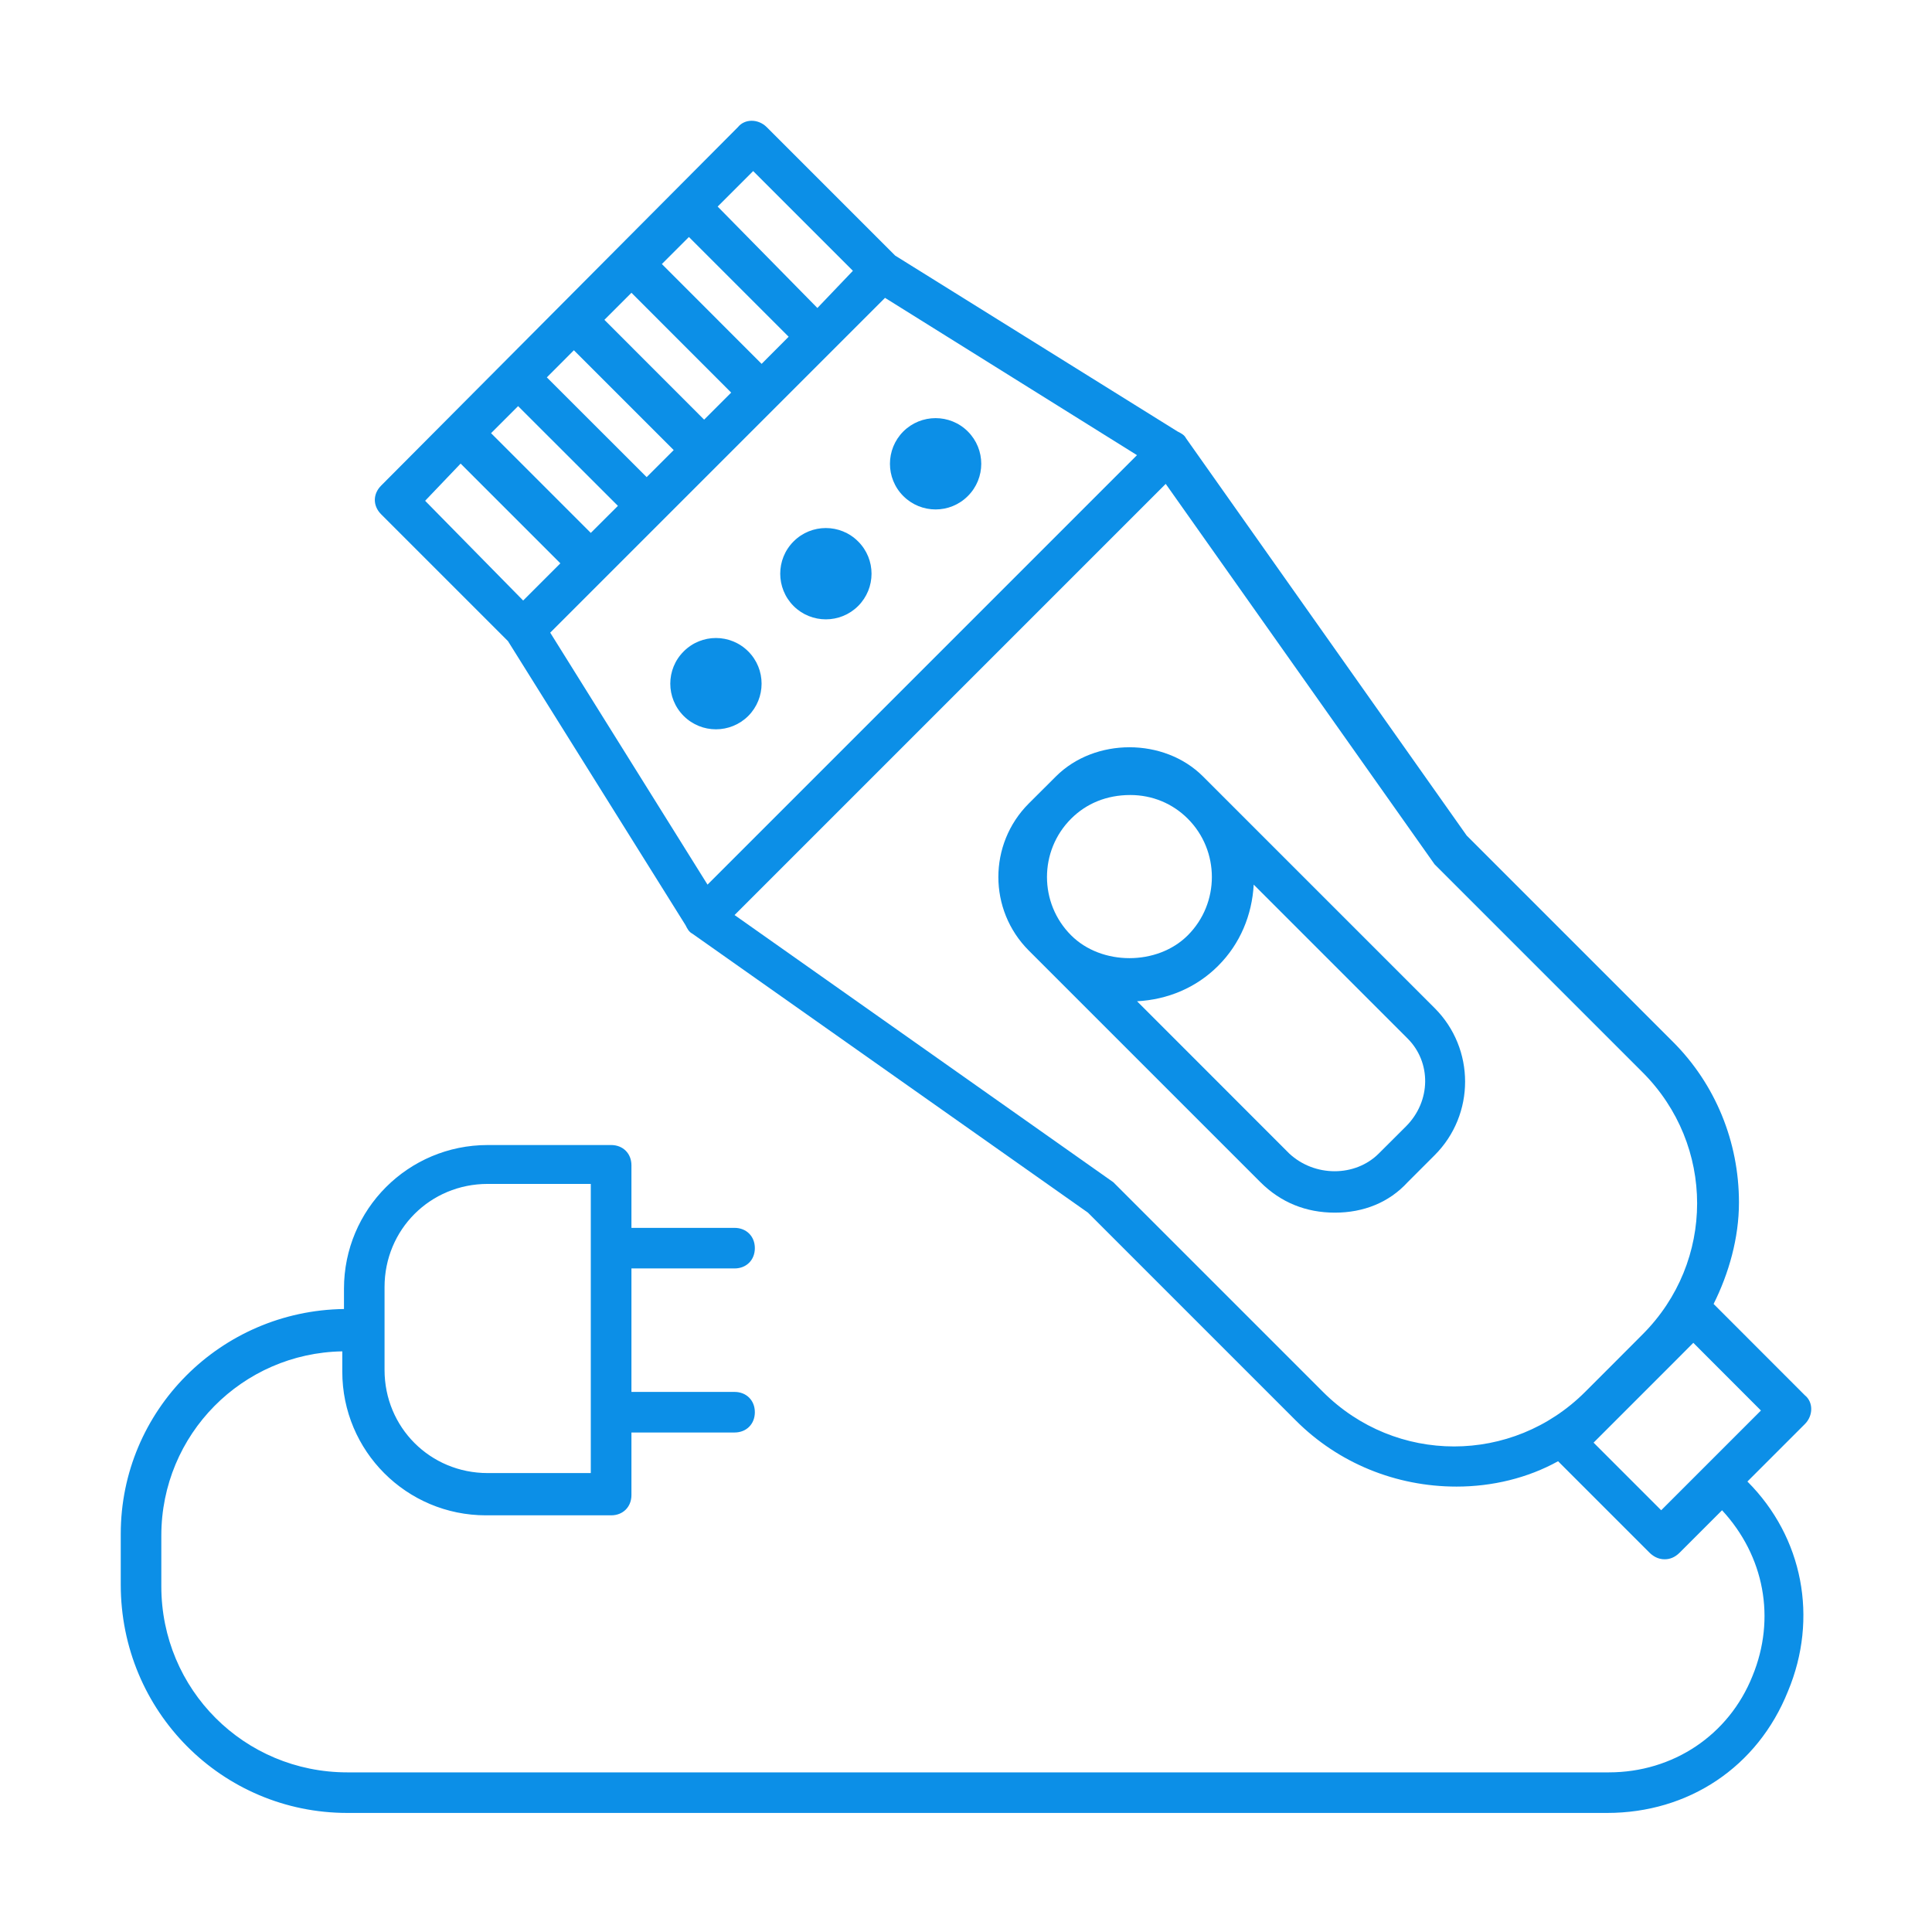
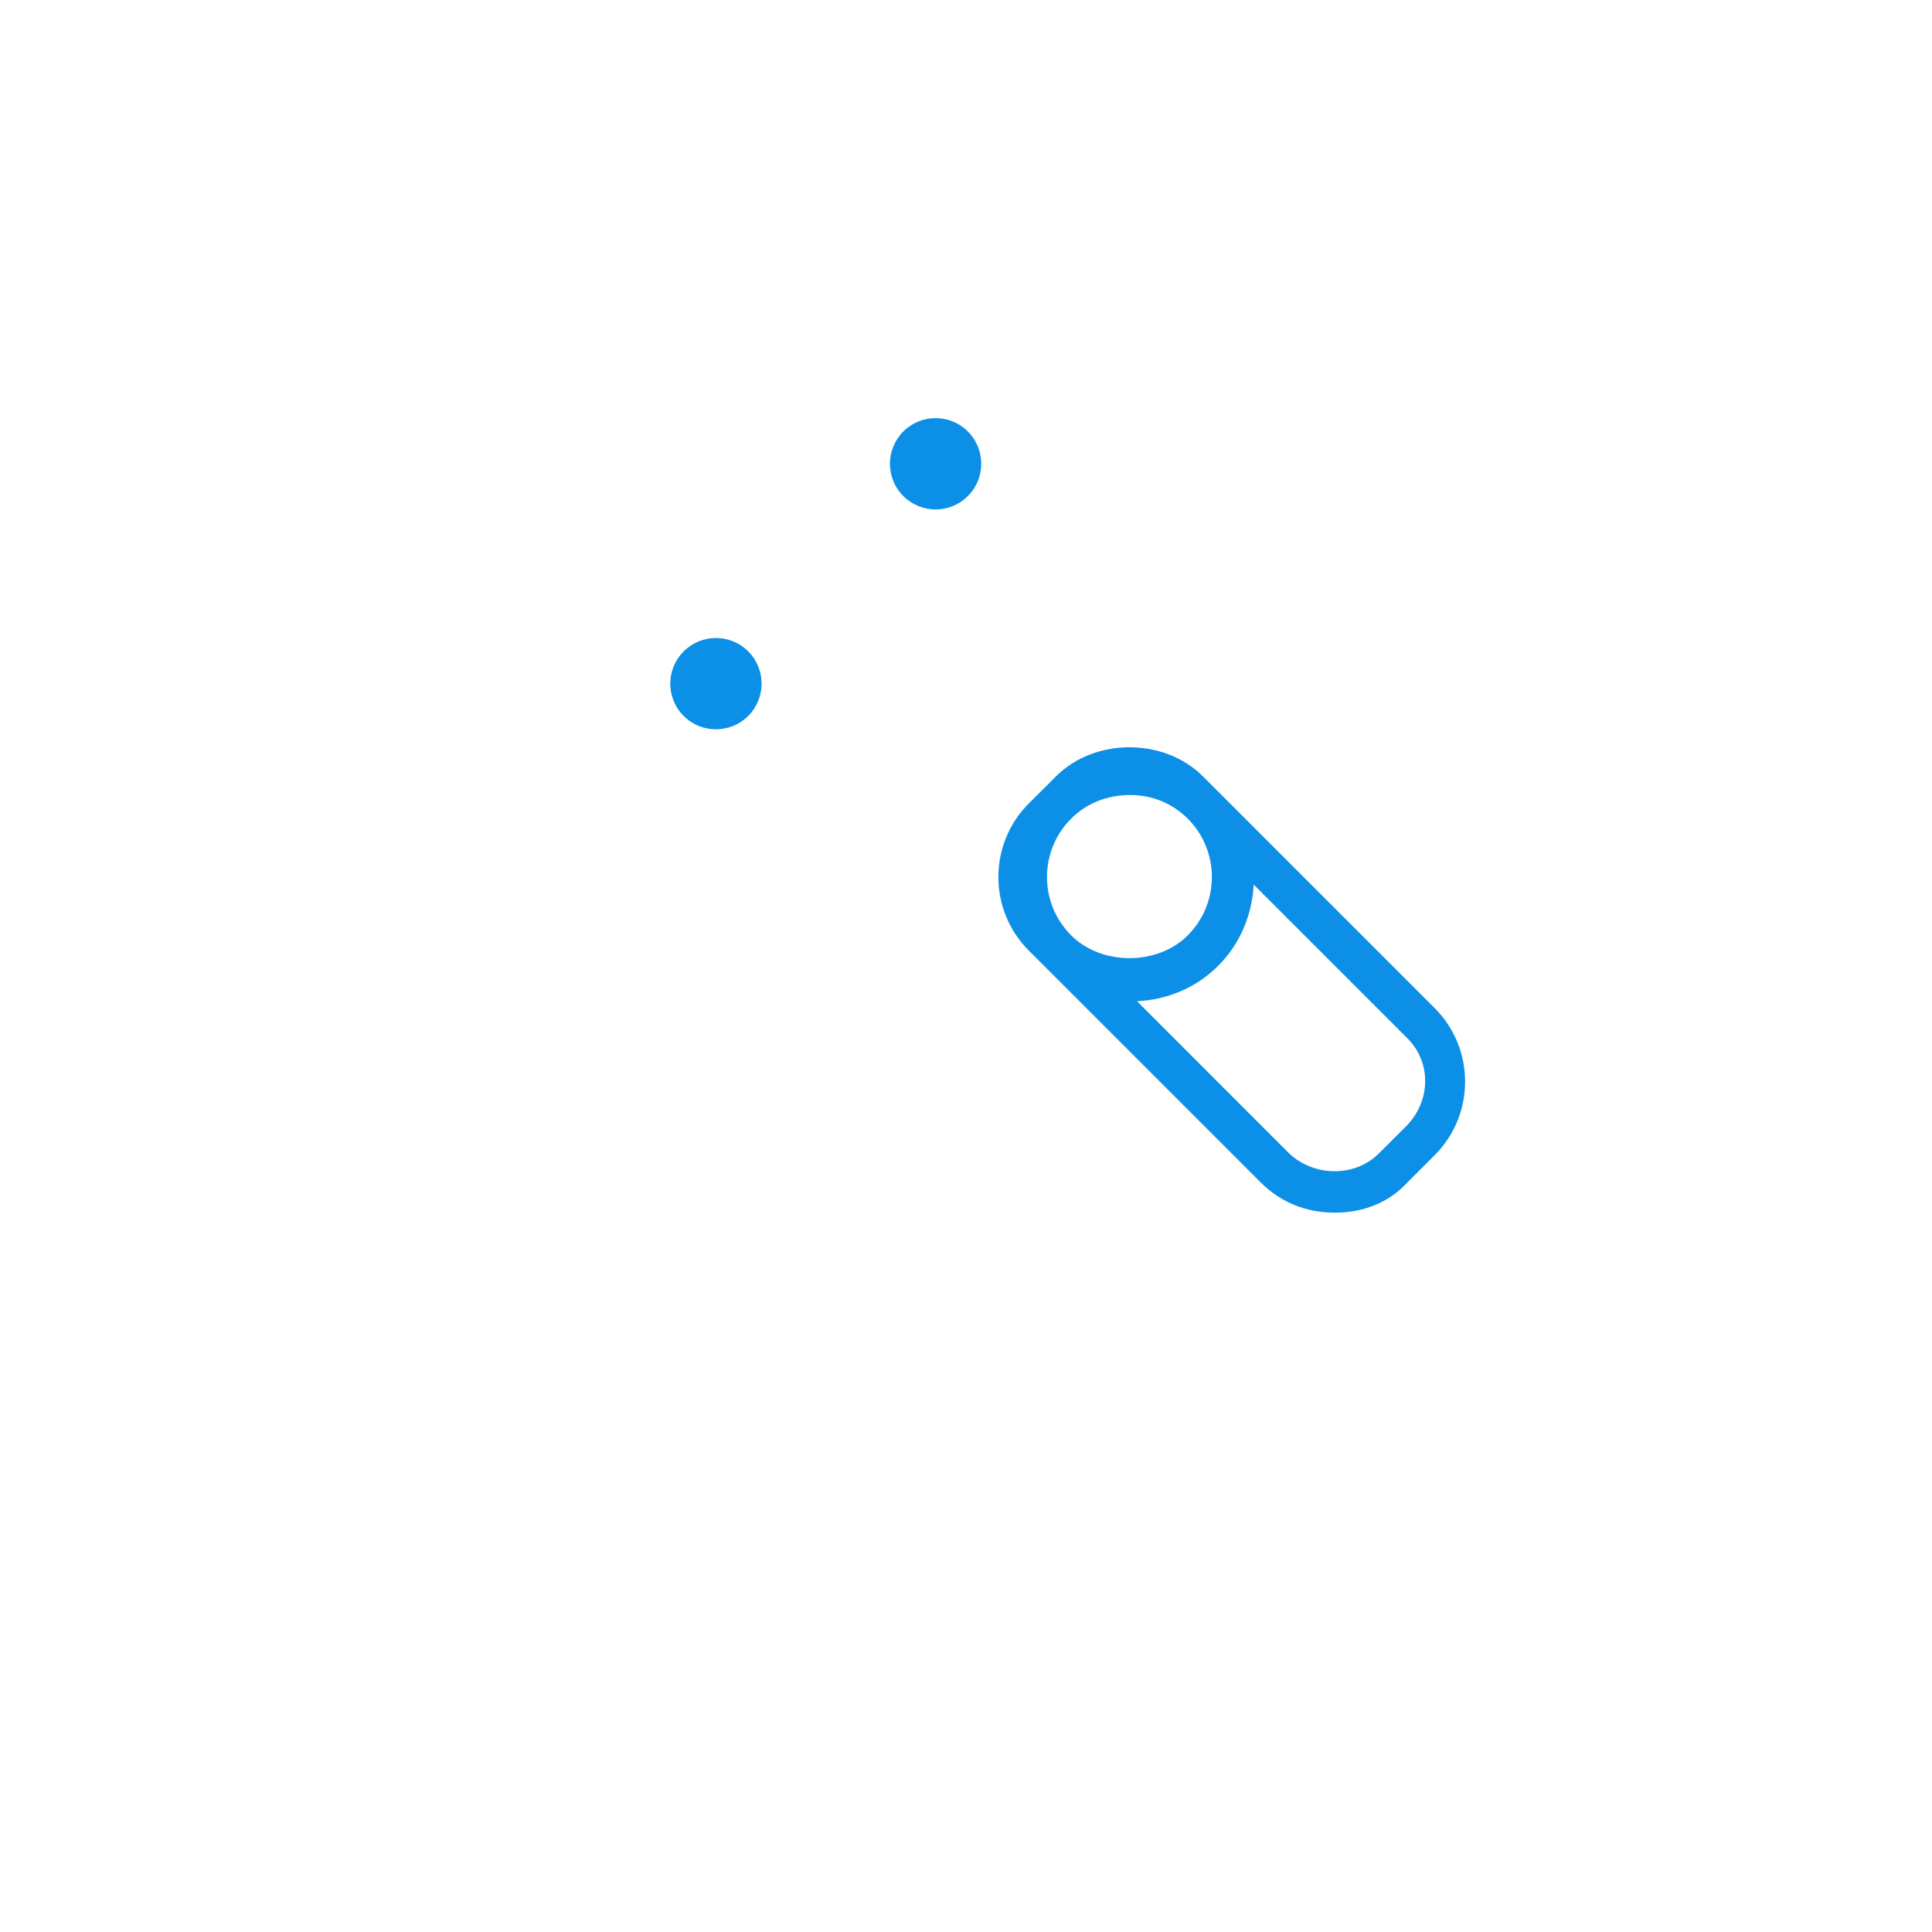
<svg xmlns="http://www.w3.org/2000/svg" width="24" height="24" viewBox="0 0 24 24" fill="none">
  <path d="M9.295 8.894C9.516 8.672 9.516 8.313 9.295 8.092C9.073 7.87 8.714 7.87 8.493 8.092C8.271 8.313 8.271 8.672 8.493 8.894C8.714 9.115 9.073 9.115 9.295 8.894Z" fill="#0C8FE7" />
-   <path d="M10.66 7.528C10.882 7.306 10.882 6.947 10.66 6.726C10.439 6.504 10.079 6.504 9.858 6.726C9.637 6.947 9.637 7.306 9.858 7.528C10.079 7.749 10.439 7.749 10.66 7.528Z" fill="#0C8FE7" />
  <path d="M12.023 6.162C12.245 5.941 12.245 5.582 12.023 5.36C11.802 5.139 11.443 5.139 11.221 5.36C11 5.582 11 5.941 11.221 6.162C11.443 6.384 11.802 6.384 12.023 6.162Z" fill="#0C8FE7" />
-   <path d="M22.421 17.333L21.287 16.198C21.476 15.82 21.602 15.379 21.602 14.938C21.602 14.182 21.308 13.468 20.783 12.943L18.22 10.38L14.733 5.444C14.712 5.402 14.67 5.381 14.628 5.36L11.12 3.175L9.524 1.579C9.419 1.474 9.251 1.474 9.167 1.579L4.735 6.032C4.63 6.137 4.63 6.284 4.735 6.389L6.31 7.964L8.516 11.493C8.537 11.535 8.558 11.577 8.6 11.598L13.515 15.064L16.099 17.648C16.624 18.173 17.338 18.467 18.094 18.467C18.535 18.467 18.976 18.362 19.355 18.152L20.489 19.286C20.531 19.328 20.594 19.37 20.678 19.37C20.741 19.37 20.804 19.349 20.867 19.286L21.392 18.761C21.917 19.328 22.064 20.105 21.77 20.82C21.476 21.555 20.783 22.017 19.985 22.017H4.315C3.033 22.017 2.004 20.988 2.004 19.706V19.076C2.004 17.816 3.012 16.808 4.252 16.787V17.039C4.252 18.026 5.05 18.824 6.037 18.824H7.592C7.739 18.824 7.844 18.719 7.844 18.572V17.795H9.125C9.272 17.795 9.377 17.69 9.377 17.543C9.377 17.396 9.272 17.291 9.125 17.291H7.844V15.757H9.125C9.272 15.757 9.377 15.652 9.377 15.505C9.377 15.358 9.272 15.253 9.125 15.253H7.844V14.476C7.844 14.329 7.739 14.224 7.592 14.224H6.058C5.071 14.224 4.273 15.022 4.273 16.009V16.261C2.739 16.282 1.5 17.522 1.5 19.055V19.685C1.5 21.261 2.76 22.521 4.315 22.521H19.964C20.972 22.521 21.833 21.954 22.211 21.009C22.589 20.105 22.4 19.097 21.707 18.404L22.421 17.69C22.526 17.585 22.526 17.417 22.421 17.333ZM4.777 15.988C4.777 15.274 5.344 14.707 6.058 14.707H7.339V18.299H6.058C5.344 18.299 4.777 17.732 4.777 17.018V15.988ZM6.436 5.045L7.676 6.284L7.339 6.62L6.1 5.381L6.436 5.045ZM7.129 4.351L8.369 5.591L8.033 5.927L6.793 4.688L7.129 4.351ZM7.844 3.637L9.083 4.877L8.747 5.213L7.508 3.973L7.844 3.637ZM8.558 2.944L9.797 4.183L9.461 4.52L8.222 3.28L8.558 2.944ZM9.356 2.125L10.595 3.364L10.154 3.826L8.915 2.566L9.356 2.125ZM5.722 5.759L6.961 6.998L6.499 7.46L5.281 6.221L5.722 5.759ZM10.994 3.7L14.124 5.654L8.789 10.989L6.835 7.859L10.994 3.7ZM16.435 17.291L13.83 14.686L9.125 11.367L14.481 6.011L17.821 10.737L20.405 13.321C21.308 14.224 21.308 15.673 20.405 16.576L20.048 16.934L19.691 17.291C18.787 18.194 17.338 18.194 16.435 17.291ZM20.636 18.761L19.796 17.921L20.426 17.291L20.783 16.934L21.035 16.681L21.875 17.522L20.636 18.761Z" fill="#0C8FE7" />
  <path d="M14.944 9.645C14.461 9.162 13.6 9.162 13.117 9.645L12.78 9.981C12.276 10.485 12.276 11.304 12.78 11.808L15.658 14.686C15.91 14.938 16.225 15.064 16.582 15.064C16.939 15.064 17.255 14.938 17.486 14.686L17.822 14.35C18.326 13.846 18.326 13.027 17.822 12.523L14.944 9.645ZM14.755 11.619C14.377 11.997 13.684 11.997 13.306 11.619C12.906 11.22 12.906 10.569 13.306 10.17C13.495 9.981 13.747 9.876 14.041 9.876C14.314 9.876 14.566 9.981 14.755 10.17C15.154 10.569 15.154 11.22 14.755 11.619ZM17.465 13.993L17.128 14.329C16.834 14.623 16.33 14.623 16.015 14.329L14.125 12.438C14.503 12.418 14.86 12.271 15.133 11.997C15.406 11.724 15.553 11.367 15.574 10.989L17.486 12.901C17.78 13.195 17.78 13.678 17.465 13.993Z" fill="#0C8FE7" />
</svg>